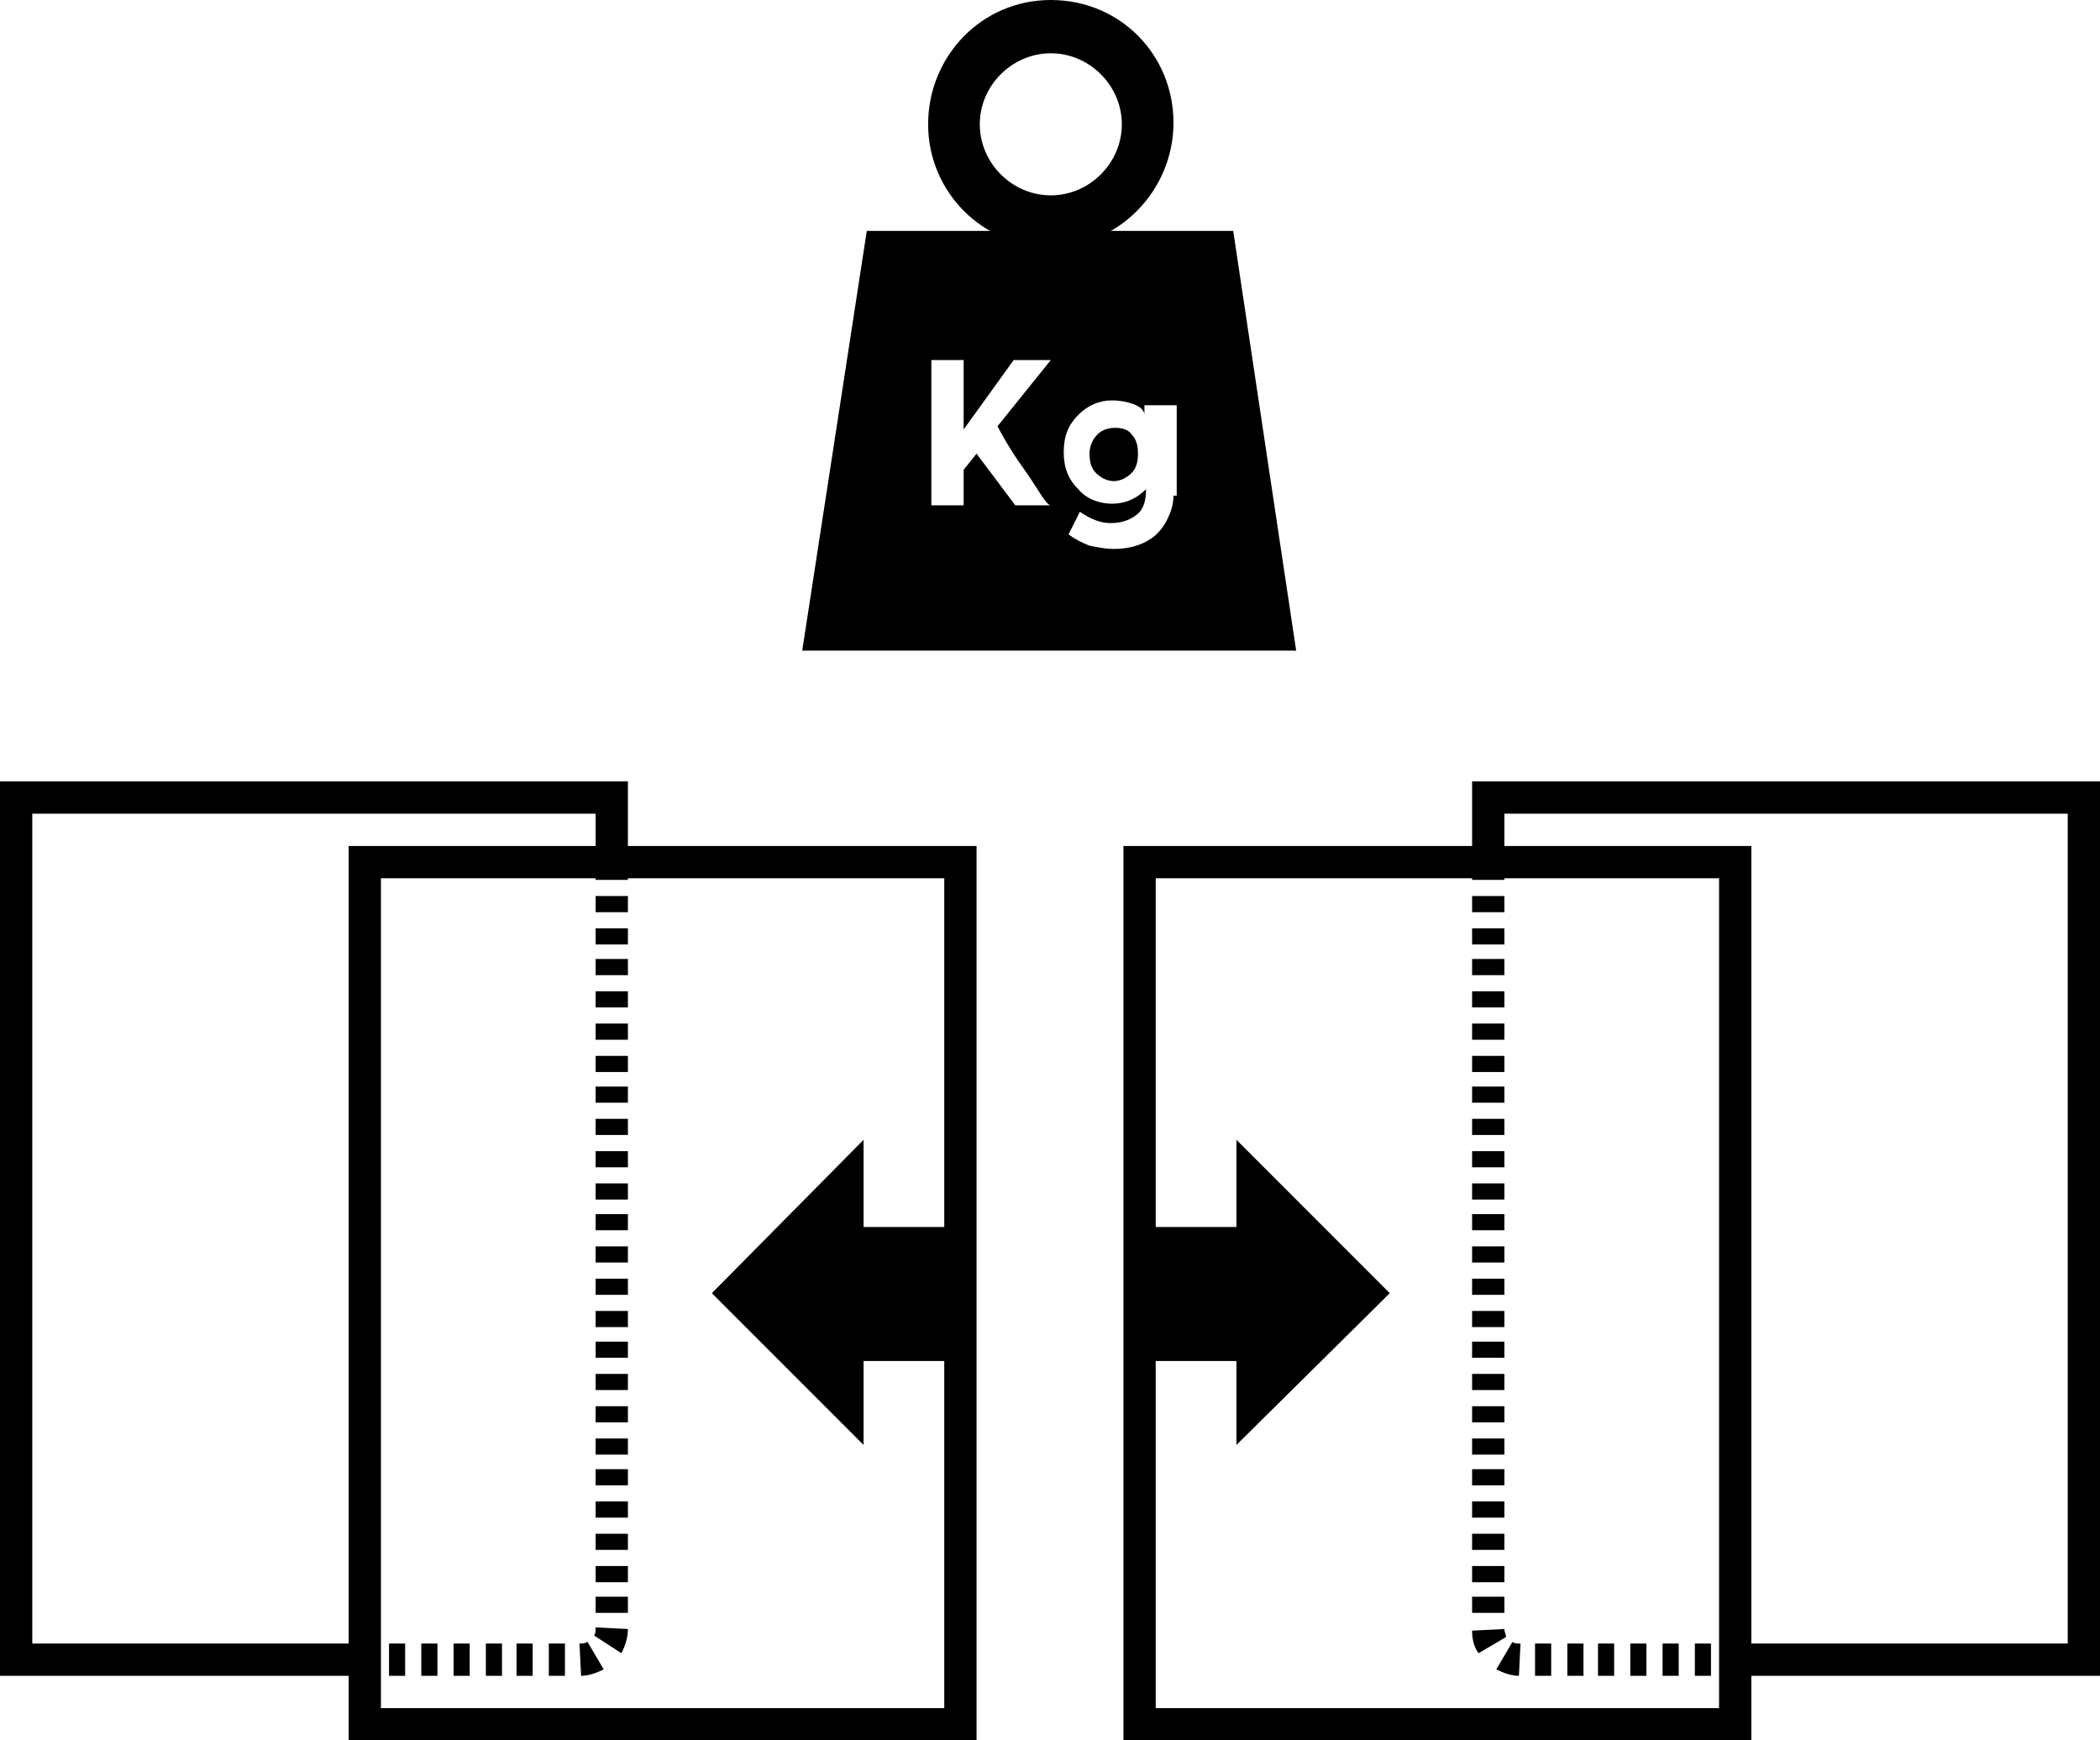
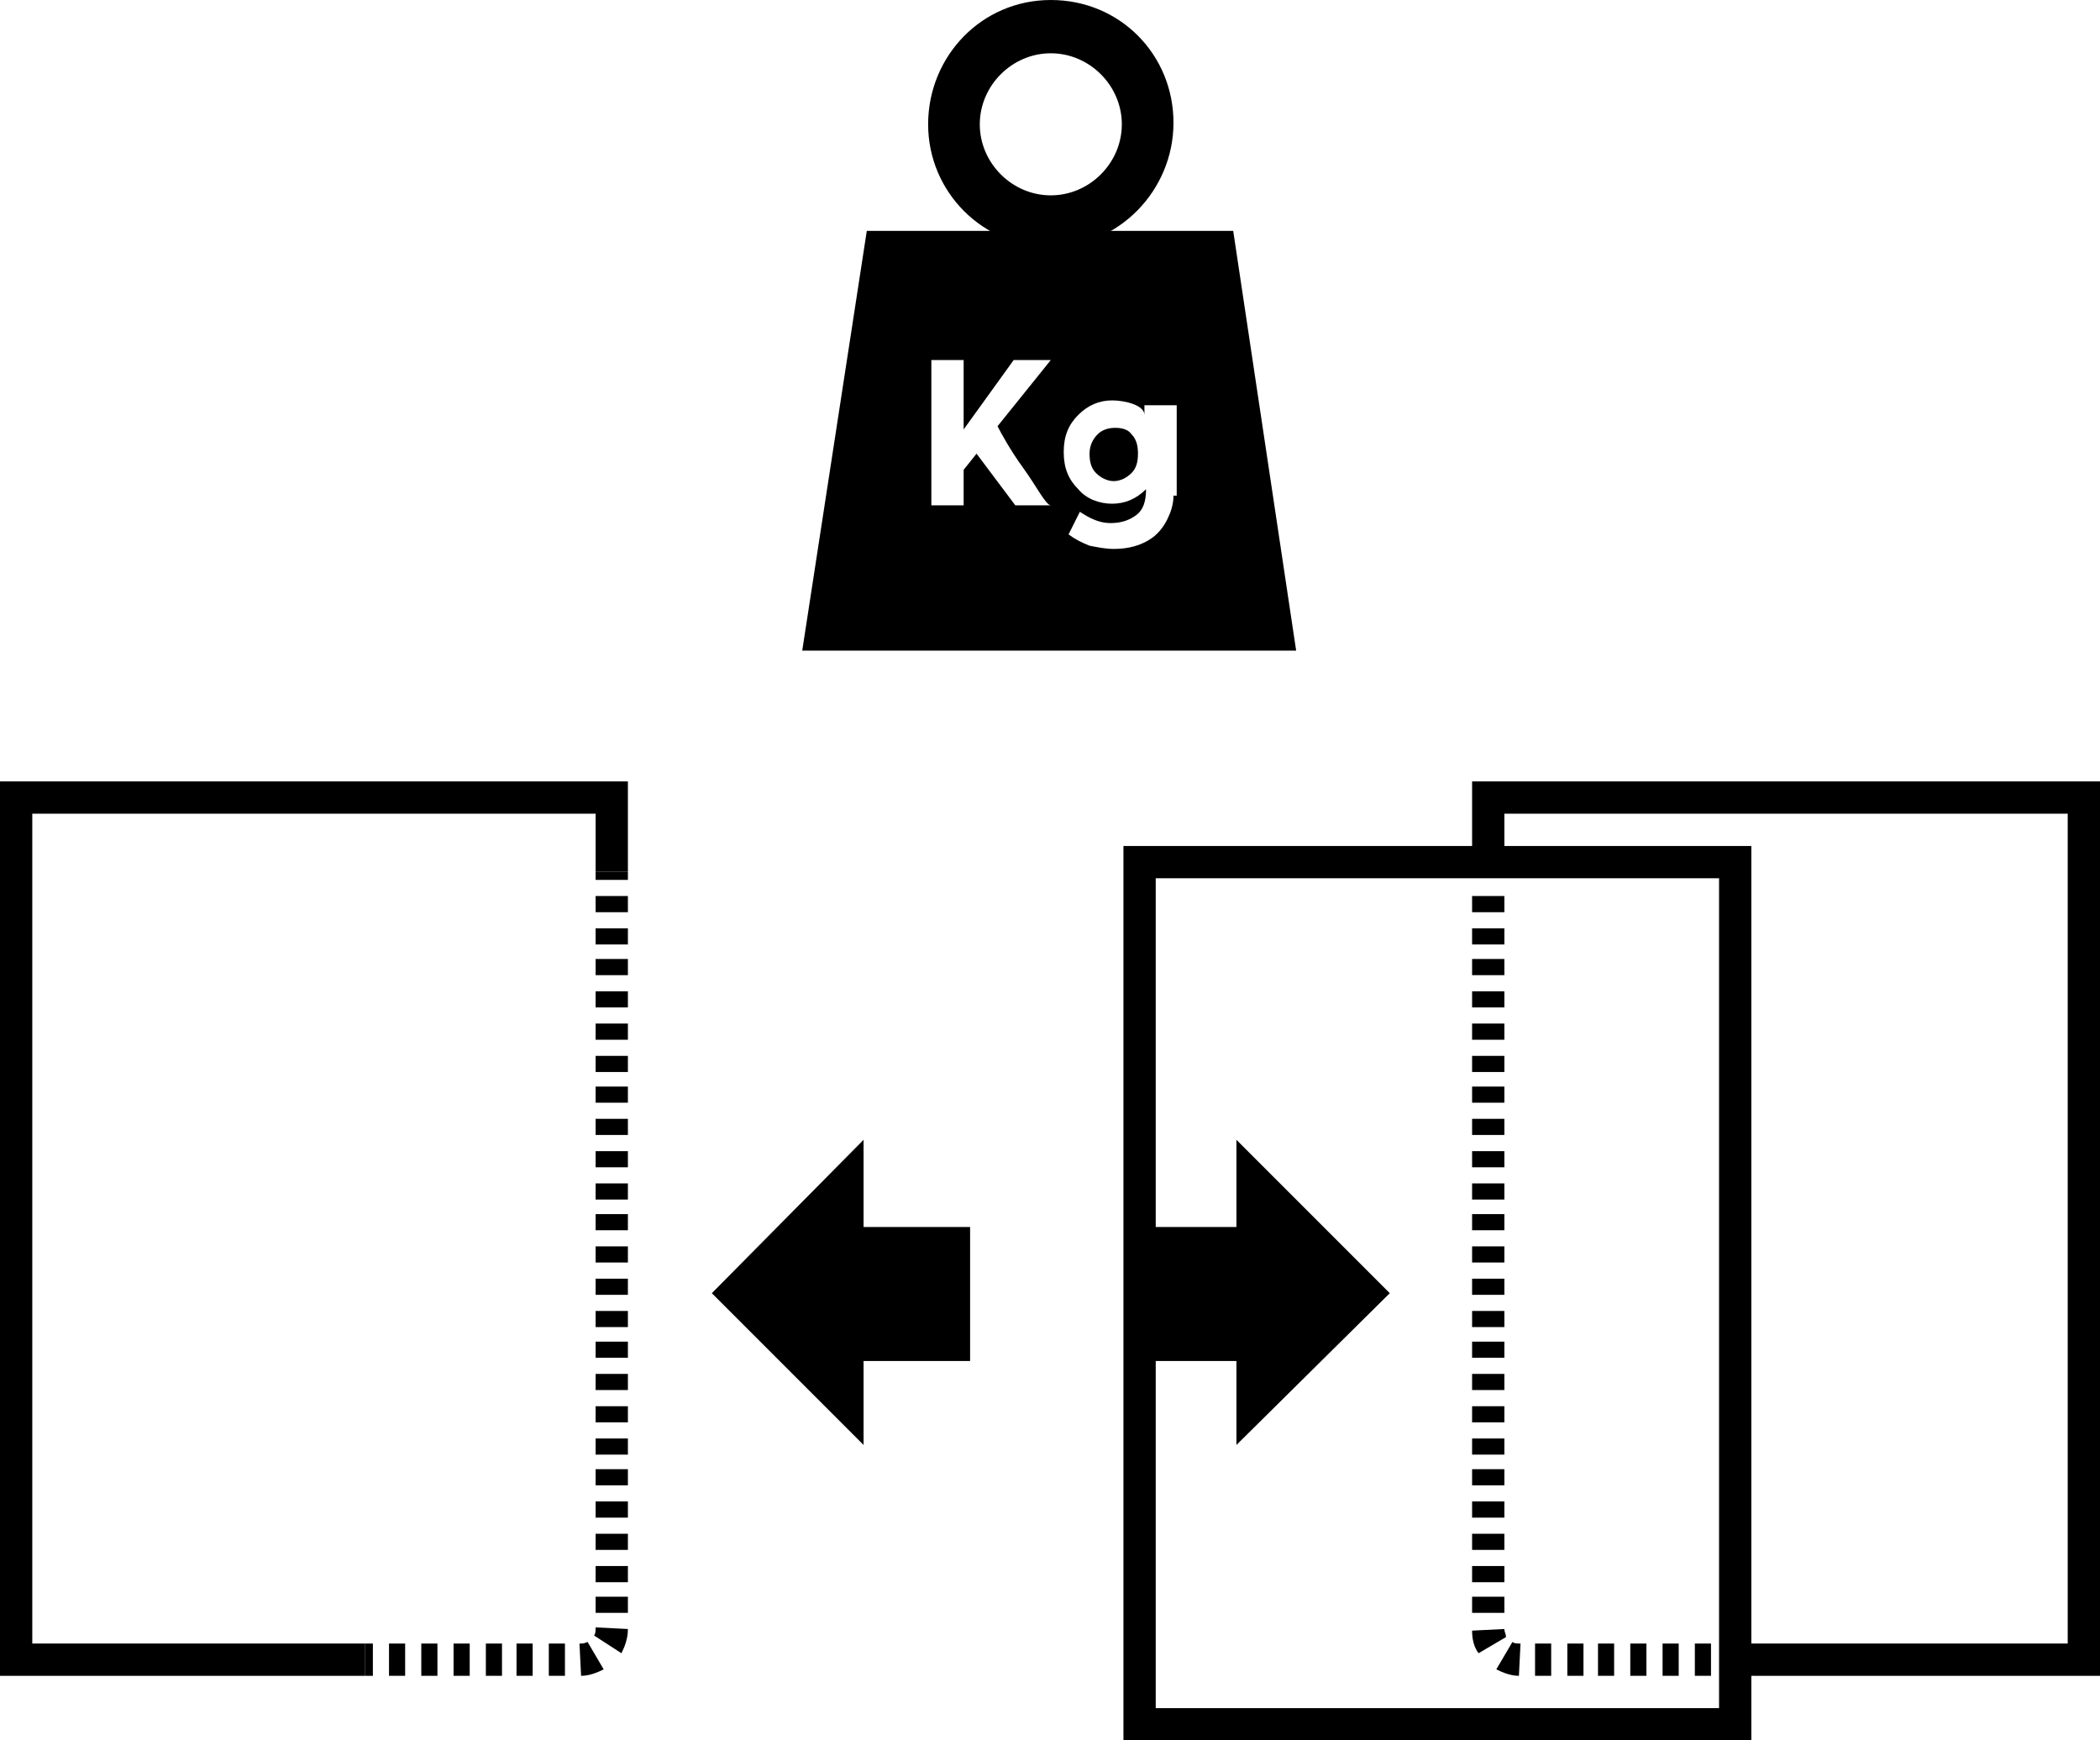
<svg xmlns="http://www.w3.org/2000/svg" version="1.1" id="Calque_1" x="0px" y="0px" class="icon icon-categorie" viewBox="0 0 130.1 107.8" enable-background="new 0 0 130.1 107.8" xml:space="preserve">
  <g>
    <g>
      <path fill="none" stroke-width="2" stroke-miterlimit="10" d="M22.6,102.8" />
    </g>
    <g>
      <polygon points="22.6,103.8 0,103.8 0,48.4 38.9,48.4 38.9,54 36.9,54 36.9,50.4 2,50.4 2,101.8 22.6,101.8   " />
    </g>
    <g>
-       <path d="M60.5,107.8H21.6V52.4h38.9V107.8z M23.6,105.8h34.9V54.4H23.6V105.8z" />
-     </g>
+       </g>
    <g>
      <g>
        <rect x="51" y="76" width="9.1" height="8.3" />
      </g>
      <g>
        <polygon points="53.5,70.6 53.5,89.5 44.1,80.1    " />
      </g>
    </g>
    <g>
      <g>
        <rect x="36.9" y="54" width="2" height="0.5" />
      </g>
      <g>
        <path d="M35,103.8h-1v-2h1V103.8z M33,103.8h-1v-2h1V103.8z M31.1,103.8h-1v-2h1V103.8z M29.1,103.8h-1v-2h1     V103.8z M27.1,103.8h-1v-2h1V103.8z M25.1,103.8h-1v-2h1V103.8z M36,103.8l-0.1-2c0.2,0,0.3,0,0.5-0.1l1,1.7     C37,103.6,36.5,103.8,36,103.8z M38.5,102.4l-1.7-1.1c0.1-0.1,0.1-0.3,0.1-0.5l2,0.1C38.9,101.5,38.7,102,38.5,102.4z M38.9,99.9     h-2v-1h2V99.9z M38.9,98h-2v-1h2V98z M38.9,96h-2v-1h2V96z M38.9,94h-2v-1h2V94z M38.9,92h-2v-1h2V92z M38.9,90.1h-2v-1h2V90.1z      M38.9,88.1h-2v-1h2V88.1z M38.9,86.1h-2v-1h2V86.1z M38.9,84.1h-2v-1h2V84.1z M38.9,82.2h-2v-1h2V82.2z M38.9,80.2h-2v-1h2V80.2     z M38.9,78.2h-2v-1h2V78.2z M38.9,76.2h-2v-1h2V76.2z M38.9,74.3h-2v-1h2V74.3z M38.9,72.3h-2v-1h2V72.3z M38.9,70.3h-2v-1h2     V70.3z M38.9,68.3h-2v-1h2V68.3z M38.9,66.4h-2v-1h2V66.4z M38.9,64.4h-2v-1h2V64.4z M38.9,62.4h-2v-1h2V62.4z M38.9,60.4h-2v-1     h2V60.4z M38.9,58.5h-2v-1h2V58.5z M38.9,56.5h-2v-1h2V56.5z" />
      </g>
      <g>
        <rect x="22.6" y="101.8" width="0.5" height="2" />
      </g>
    </g>
  </g>
  <g>
    <g>
-       <path stroke-width="2" stroke-miterlimit="10" d="M107.5,102.8" />
-     </g>
+       </g>
    <g>
      <polygon points="130.1,103.8 107.5,103.8 107.5,101.8 128.1,101.8 128.1,50.4 93.2,50.4 93.2,54 91.2,54 91.2,48.4 130.1,48.4       " />
    </g>
    <g>
      <path d="M108.5,107.8H69.6V52.4h38.9V107.8z M71.6,105.8h34.9V54.4H71.6V105.8z" />
    </g>
    <g>
      <g>
        <rect x="70" y="76" width="9.1" height="8.3" />
      </g>
      <g>
        <polygon points="76.6,70.6 76.6,89.5 86.1,80.1    " />
      </g>
    </g>
    <g>
      <g>
-         <rect x="91.2" y="54" width="2" height="0.5" />
-       </g>
+         </g>
      <g>
        <path d="M106,103.8h-1v-2h1V103.8z M104,103.8h-1v-2h1V103.8z M102,103.8h-1v-2h1V103.8z M100,103.8h-1v-2h1V103.8z M98.1,103.8     h-1v-2h1V103.8z M96.1,103.8h-1v-2h1V103.8z M94.1,103.8c-0.5,0-1-0.2-1.4-0.4l1-1.7c0.1,0.1,0.3,0.1,0.5,0.1L94.1,103.8z      M91.6,102.4c-0.3-0.4-0.4-0.9-0.4-1.4l2-0.1c0,0.2,0.1,0.3,0.1,0.5L91.6,102.4z M93.2,99.9h-2v-1h2V99.9z M93.2,98h-2v-1h2V98z      M93.2,96h-2v-1h2V96z M93.2,94h-2v-1h2V94z M93.2,92h-2v-1h2V92z M93.2,90.1h-2v-1h2V90.1z M93.2,88.1h-2v-1h2V88.1z M93.2,86.1     h-2v-1h2V86.1z M93.2,84.1h-2v-1h2V84.1z M93.2,82.2h-2v-1h2V82.2z M93.2,80.2h-2v-1h2V80.2z M93.2,78.2h-2v-1h2V78.2z      M93.2,76.2h-2v-1h2V76.2z M93.2,74.3h-2v-1h2V74.3z M93.2,72.3h-2v-1h2V72.3z M93.2,70.3h-2v-1h2V70.3z M93.2,68.3h-2v-1h2V68.3     z M93.2,66.4h-2v-1h2V66.4z M93.2,64.4h-2v-1h2V64.4z M93.2,62.4h-2v-1h2V62.4z M93.2,60.4h-2v-1h2V60.4z M93.2,58.5h-2v-1h2     V58.5z M93.2,56.5h-2v-1h2V56.5z" />
      </g>
      <g>
        <rect x="107" y="101.8" width="0.5" height="2" />
      </g>
    </g>
  </g>
  <g>
    <g>
      <path d="M69.1,26.5c-0.4,0-0.8,0.1-1.1,0.4c-0.3,0.3-0.5,0.7-0.5,1.2c0,0.5,0.1,0.9,0.4,1.2c0.3,0.3,0.7,0.5,1.1,0.5    c0.4,0,0.8-0.2,1.1-0.5c0.3-0.3,0.4-0.7,0.4-1.2c0-0.5-0.1-0.9-0.4-1.2C69.9,26.6,69.5,26.5,69.1,26.5z" />
    </g>
    <g>
      <path d="M76.4,14.3H53.7l-4,26h30.6L76.4,14.3z M63.4,29c0.8,1.1,1.4,2.3,1.7,2.3h-2.2l-2.4-3.2l-0.8,1v2.2h-2v-9h2v4.3l3.1-4.3    h2.3l-3.3,4.1C62,26.8,62.6,27.9,63.4,29z M72.7,30.7c0,0.6-0.2,1.1-0.4,1.5c-0.2,0.4-0.5,0.8-0.9,1.1C70.7,33.8,69.9,34,69,34    c-0.5,0-1-0.1-1.5-0.2c-0.5-0.2-0.9-0.4-1.3-0.7l0.7-1.4c0.6,0.4,1.2,0.7,1.9,0.7s1.2-0.2,1.6-0.5c0.4-0.3,0.6-0.8,0.6-1.6    c-0.6,0.6-1.3,0.9-2.1,0.9s-1.6-0.3-2.1-0.9c-0.6-0.6-0.9-1.3-0.9-2.3s0.3-1.7,0.9-2.3c0.6-0.6,1.3-0.9,2.1-0.9c0.8,0,2,0.3,2,0.9    v-0.6h2V30.7z" />
    </g>
  </g>
  <g>
    <path d="M65.1,15.3c-4.2,0-7.6-3.4-7.6-7.6S60.8,0,65.1,0s7.6,3.4,7.6,7.6S69.3,15.3,65.1,15.3z M65.1,3.3c-2.4,0-4.4,2-4.4,4.4   s2,4.4,4.4,4.4c2.4,0,4.4-2,4.4-4.4S67.5,3.3,65.1,3.3z" />
  </g>
</svg>